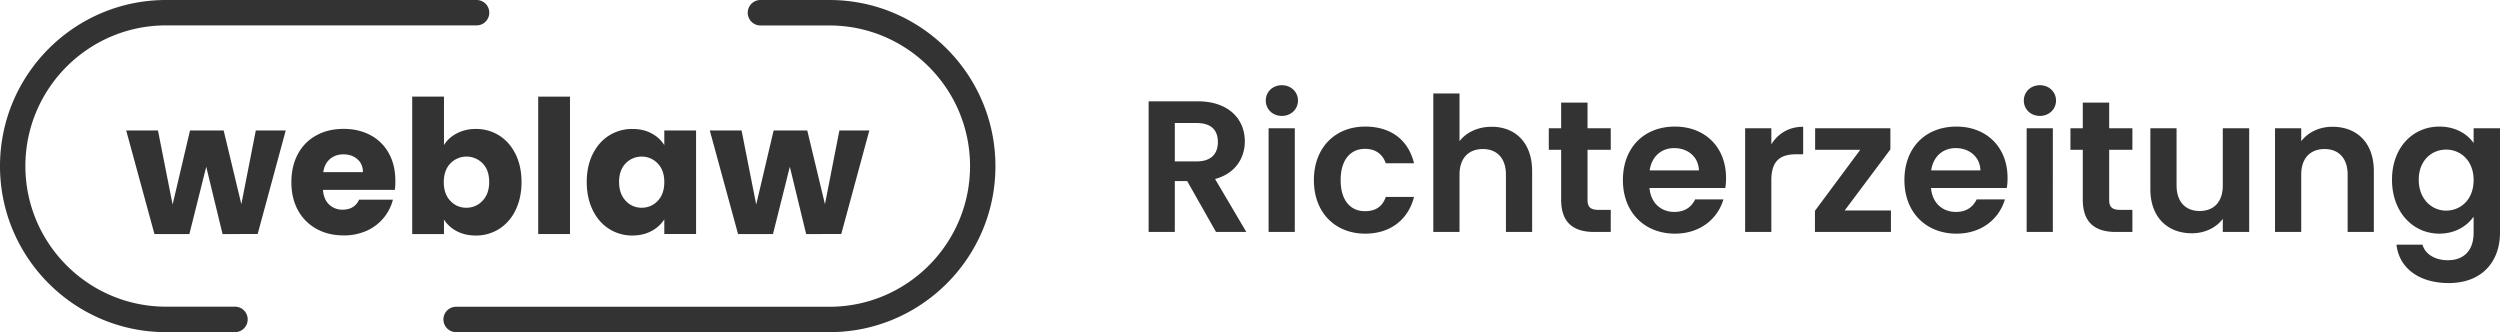
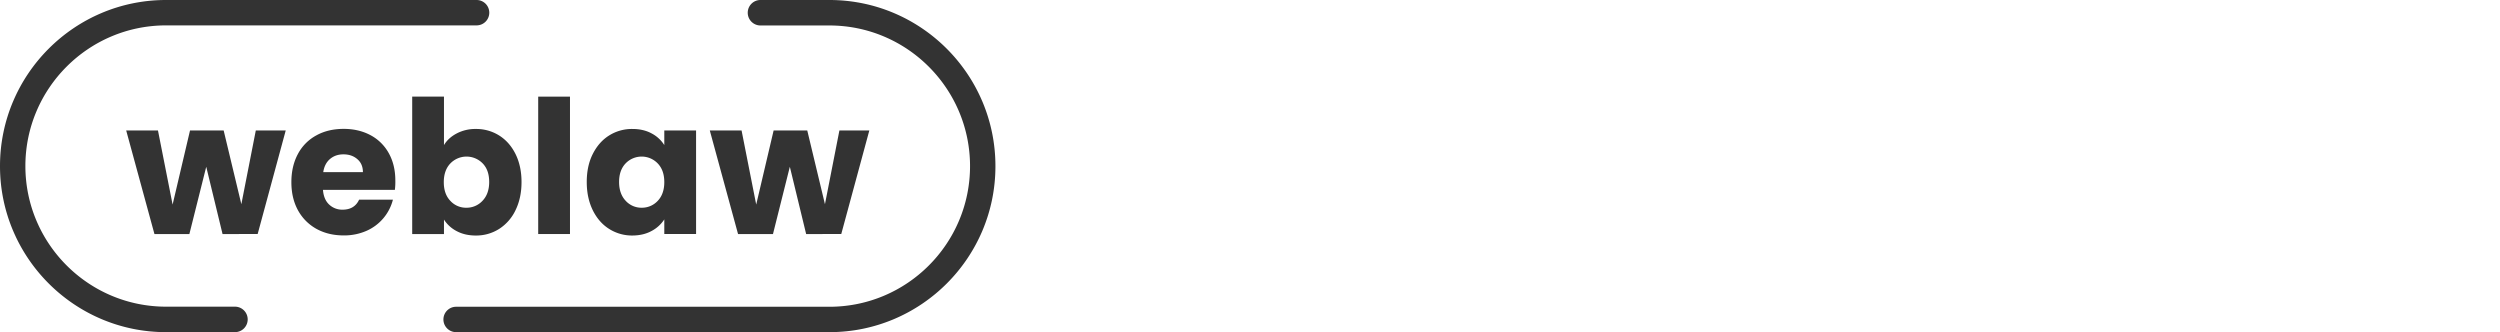
<svg xmlns="http://www.w3.org/2000/svg" width="3365.888" height="447.19" viewBox="0 0 3365.888 447.19">
  <g id="weblaw_richterzeitung" transform="translate(-3108.94 -11281.7)">
    <g id="weblaw_logo_schwarz_rgb" transform="translate(3108.94 11281.7)">
      <path id="Pfad_2441" data-name="Pfad 2441" d="M316.588,447.19H223.533C100.29,447.19,0,346.9,0,223.658,0,100.29,100.29,0,223.533,0H641.659a17.089,17.089,0,1,1,0,34.179H223.533c-104.407,0-189.354,84.947-189.354,189.354s84.947,189.354,189.354,189.354h93.055a17.152,17.152,0,0,1,0,34.3Z" fill="#333" />
      <path id="Pfad_2442" data-name="Pfad 2442" d="M998.389,447.19h-502.7a17.089,17.089,0,1,1,0-34.179H998.264c104.407,0,189.354-84.947,189.354-189.354S1102.671,34.3,998.264,34.3H905.208a17.152,17.152,0,0,1,0-34.3h93.055C1121.506,0,1221.8,100.29,1221.8,223.658,1221.922,346.9,1121.631,447.19,998.389,447.19Z" transform="translate(118.402)" fill="#333" />
      <path id="Pfad_2443" data-name="Pfad 2443" d="M351,140.8l-37.8,139.459H265.929L243.975,189.7l-22.7,90.561H174.245L136.2,140.8h42.786l19.709,99.791L222.145,140.8h45.28l23.825,99.292L310.71,140.8H351Z" transform="translate(33.695 34.833)" fill="#333" />
      <path id="Pfad_2444" data-name="Pfad 2444" d="M453.834,221.178h-96.8c.624,8.607,3.493,15.343,8.358,19.834a25.354,25.354,0,0,0,18.087,6.861c10.6,0,18.087-4.491,22.2-13.472h45.53a62.7,62.7,0,0,1-35.426,41.912,74.7,74.7,0,0,1-30.811,6.237c-13.721,0-25.821-2.869-36.549-8.732a63.154,63.154,0,0,1-24.948-24.948c-5.987-10.852-8.981-23.451-8.981-38.045,0-14.47,2.994-27.193,8.857-38.045a60.561,60.561,0,0,1,24.823-24.948c10.6-5.863,22.952-8.732,36.8-8.732,13.472,0,25.572,2.869,36.05,8.482a60.394,60.394,0,0,1,24.574,24.2c5.863,10.478,8.856,22.7,8.856,36.8A86.95,86.95,0,0,1,453.834,221.178ZM410.8,197.353c0-7.36-2.495-13.222-7.484-17.464-4.99-4.366-11.227-6.486-18.711-6.486-7.235,0-13.222,2.121-18.087,6.237s-7.983,10.1-9.106,17.713Z" transform="translate(77.805 34.412)" fill="#333" />
      <path id="Pfad_2445" data-name="Pfad 2445" d="M504.9,153.822a53.879,53.879,0,0,1,25.7-5.987,57.808,57.808,0,0,1,31.31,8.732c9.355,5.863,16.715,14.22,22.079,24.948,5.364,10.852,8.108,23.451,8.108,37.8s-2.744,26.944-8.108,37.921a60.714,60.714,0,0,1-22.079,25.2,57.606,57.606,0,0,1-31.31,8.857c-9.854,0-18.461-2-25.7-5.863a44.411,44.411,0,0,1-17.214-15.592v19.459H444.9V104.3h42.786v65.239Q493.486,159.809,504.9,153.822Zm34.8,40.291a30.274,30.274,0,0,0-43.409.125c-5.863,6.112-8.857,14.594-8.857,25.2,0,10.728,2.994,19.085,8.857,25.2a28.414,28.414,0,0,0,21.58,9.231,28.988,28.988,0,0,0,21.7-9.355c5.987-6.237,8.981-14.719,8.981-25.322S545.689,200.225,539.7,194.112Z" transform="translate(110.065 25.803)" fill="#333" />
      <path id="Pfad_2446" data-name="Pfad 2446" d="M623.686,104.3V289.288H580.9V104.3Z" transform="translate(143.711 25.803)" fill="#333" />
      <path id="Pfad_2447" data-name="Pfad 2447" d="M641.408,172.88c5.489-10.852,12.848-19.21,22.079-24.948A57.507,57.507,0,0,1,694.8,139.2q14.782,0,25.821,5.987A44.4,44.4,0,0,1,737.707,160.9V141.2h42.786V280.654H737.707V260.946a46.068,46.068,0,0,1-17.339,15.717c-7.36,3.992-16.091,5.987-25.821,5.987a57.375,57.375,0,0,1-31.06-8.856c-9.355-5.863-16.715-14.345-22.079-25.2-5.364-10.977-8.108-23.576-8.108-37.921S635.92,183.732,641.408,172.88ZM728.85,185.6a29.981,29.981,0,0,0-43.16-.125c-5.863,6.112-8.856,14.47-8.856,25.073s2.994,19.085,8.856,25.322a28.53,28.53,0,0,0,21.58,9.355A28.861,28.861,0,0,0,728.85,236c5.863-6.112,8.856-14.594,8.856-25.2S734.838,191.84,728.85,185.6Z" transform="translate(156.674 34.437)" fill="#333" />
      <path id="Pfad_2448" data-name="Pfad 2448" d="M980.9,140.8l-37.8,139.459H895.829L873.875,189.7l-22.7,90.561H804.146L766.1,140.8h42.786l19.709,99.791L852.045,140.8h45.28l23.825,99.292L940.61,140.8H980.9Z" transform="translate(189.528 34.833)" fill="#333" />
    </g>
-     <path id="Pfad_2465" data-name="Pfad 2465" d="M110.628-121.212c0,15.876-8.82,26.208-28.476,26.208H52.668v-51.66H82.152C101.808-146.664,110.628-136.836,110.628-121.212ZM17.388-175.9V0h35.28V-68.544H69.3L108.108,0h40.824L106.848-71.316c28.224-7.56,40.068-29.232,40.068-50.652,0-29.484-21.168-53.928-63.5-53.928ZM178.92,0H214.2V-139.608H178.92Zm17.892-156.24c12.348,0,21.672-9.072,21.672-20.664s-9.324-20.664-21.672-20.664c-12.6,0-21.672,9.072-21.672,20.664S184.212-156.24,196.812-156.24ZM239.9-69.8c0,43.848,28.728,72.072,69.048,72.072,34.776,0,58.212-19.656,65.772-49.392H336.672c-4.284,12.6-13.356,19.152-27.972,19.152-19.656,0-32.76-14.616-32.76-41.832s13.1-42.084,32.76-42.084c14.616,0,23.94,7.56,27.972,19.4h38.052c-7.56-31.248-31-49.392-65.772-49.392C268.632-141.876,239.9-113.652,239.9-69.8ZM400.68,0h35.28V-77.112c0-22.428,12.348-34.524,31.5-34.524,18.648,0,31,12.1,31,34.524V0h35.28V-81.9c0-38.556-22.932-59.724-54.432-59.724-18.648,0-34.272,7.56-43.344,19.4v-64.26H400.68ZM572.8-43.344C572.8-11.34,590.688,0,617.4,0h22.176V-29.736H623.2c-11.088,0-14.868-4.032-14.868-13.356v-67.536h31.248v-28.98H608.328v-34.524H572.8v34.524H556.164v28.98H572.8ZM725-112.9c18.144,0,32.76,11.592,33.264,29.988H691.992C694.764-102.06,708.12-112.9,725-112.9ZM791.28-43.848H753.228c-4.536,9.324-12.852,16.884-27.972,16.884-17.64,0-31.752-11.592-33.516-32.256H793.8a82.457,82.457,0,0,0,1.008-13.608c0-41.58-28.476-69.048-68.8-69.048-41.328,0-70.056,27.972-70.056,72.072,0,43.848,29.484,72.072,70.056,72.072C760.536,2.268,783.72-18.144,791.28-43.848Zm64.512-25.7c0-26.964,12.6-35.028,33.516-35.028h9.324v-37.044c-19.4,0-34.02,9.324-42.84,23.688v-21.672h-35.28V0h35.28Zm160.272-70.056H914.76v28.98h60.732L914.508-28.476V0H1016.82V-28.98H954.576l61.488-82.152Zm87.948,26.712c18.144,0,32.76,11.592,33.264,29.988H1071C1073.772-102.06,1087.128-112.9,1104.012-112.9Zm66.276,69.048h-38.052c-4.536,9.324-12.852,16.884-27.972,16.884-17.64,0-31.752-11.592-33.516-32.256h102.06a82.463,82.463,0,0,0,1.008-13.608c0-41.58-28.476-69.048-68.8-69.048-41.328,0-70.056,27.972-70.056,72.072,0,43.848,29.484,72.072,70.056,72.072C1139.544,2.268,1162.728-18.144,1170.288-43.848ZM1199.52,0h35.28V-139.608h-35.28Zm17.892-156.24c12.348,0,21.672-9.072,21.672-20.664s-9.324-20.664-21.672-20.664c-12.6,0-21.672,9.072-21.672,20.664S1204.812-156.24,1217.412-156.24Zm57.708,112.9c0,32,17.892,43.344,44.6,43.344H1341.9V-29.736h-16.38c-11.088,0-14.868-4.032-14.868-13.356v-67.536H1341.9v-28.98h-31.248v-34.524H1275.12v34.524h-16.632v28.98h16.632Zm224.028-96.264h-35.532v76.86c0,22.428-12.1,34.524-31.248,34.524-18.648,0-31-12.1-31-34.524v-76.86h-35.28v81.9c0,38.3,23.436,59.472,55.944,59.472,17.388,0,32.76-7.56,41.58-19.4V0h35.532ZM1631.7,0h35.28V-81.9c0-38.556-23.184-59.724-55.692-59.724-17.892,0-33.012,7.56-42.084,19.4v-17.388h-35.28V0h35.28V-77.112c0-22.428,12.348-34.524,31.5-34.524,18.648,0,31,12.1,31,34.524Zm59.724-70.308c0,43.6,28.224,72.576,63.756,72.576,21.924,0,37.8-10.836,46.116-22.932V1.008c0,25.956-15.12,37.044-34.524,37.044-17.64,0-30.744-8.316-34.272-20.916h-35.028c3.528,32,31,51.66,70.308,51.66,45.864,0,69.048-29.988,69.048-67.788V-139.608H1801.3V-119.7c-8.316-12.1-24.192-22.176-46.116-22.176C1719.648-141.876,1691.424-113.9,1691.424-70.308Zm109.872.5c0,26.46-17.64,41.076-37.044,41.076-18.9,0-36.792-15.12-36.792-41.58s17.892-40.572,36.792-40.572C1783.656-110.88,1801.3-96.264,1801.3-69.8Z" transform="translate(4638 11594)" fill="#333" />
  </g>
</svg>